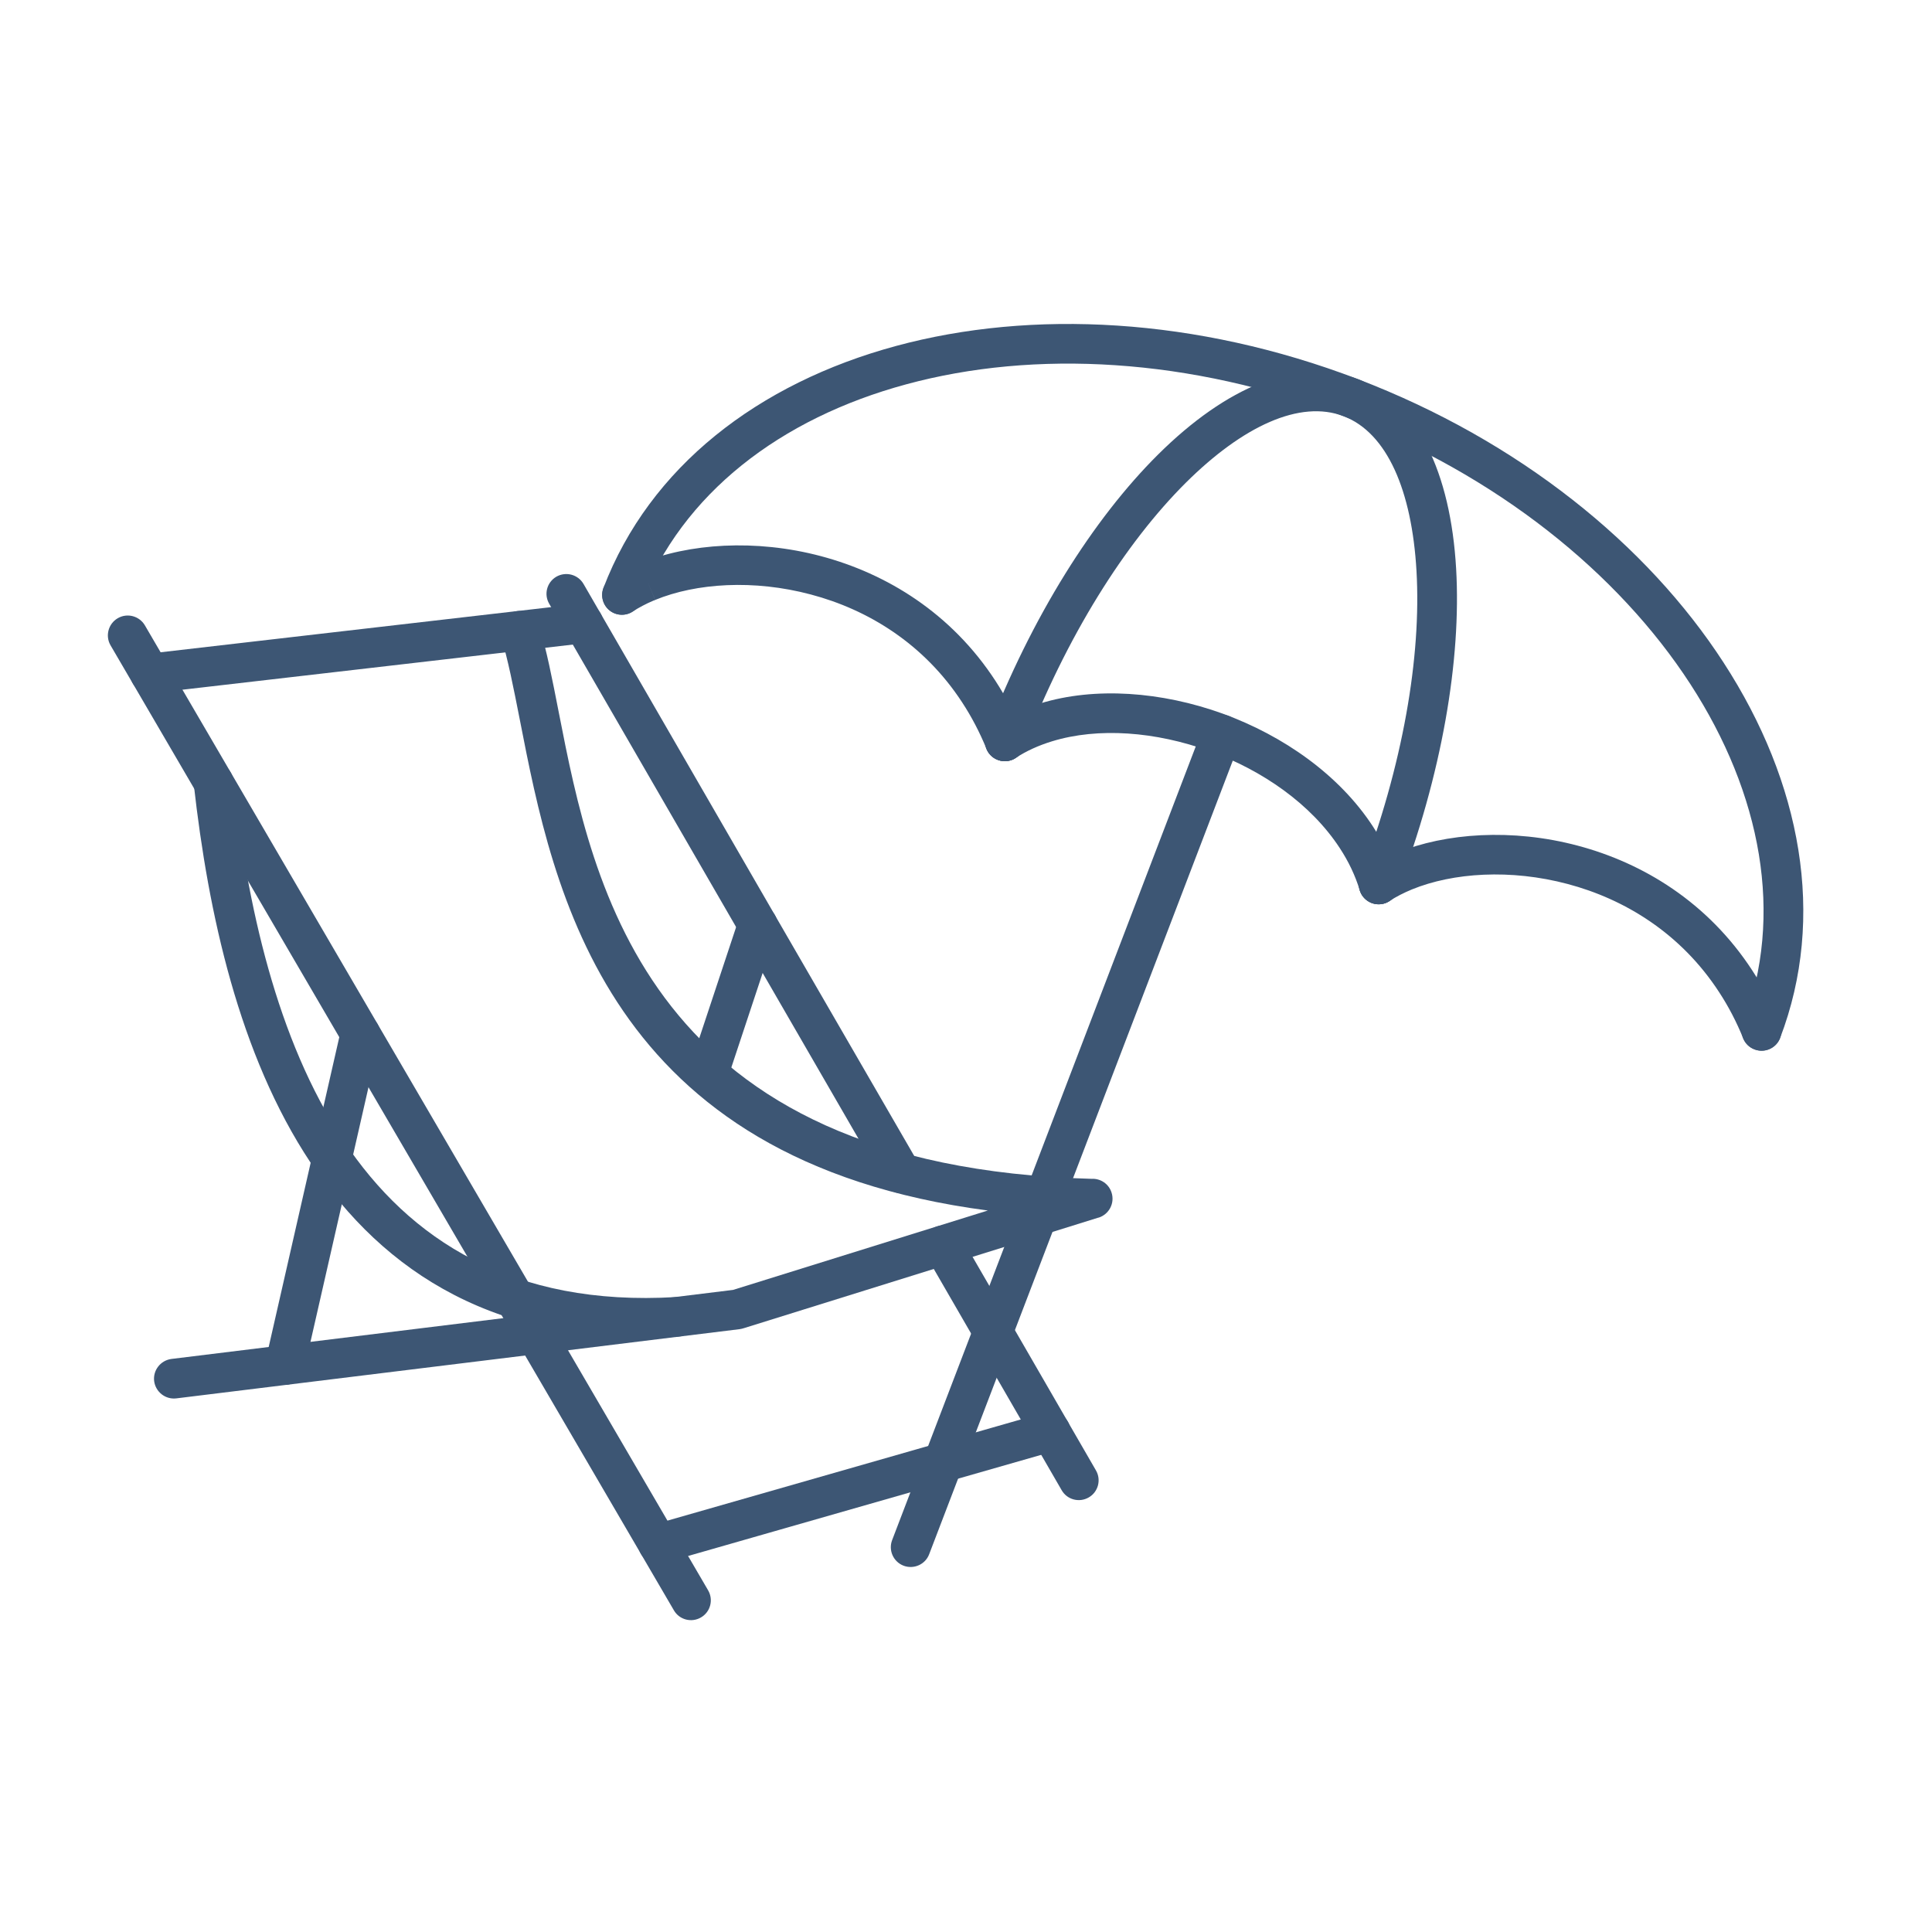
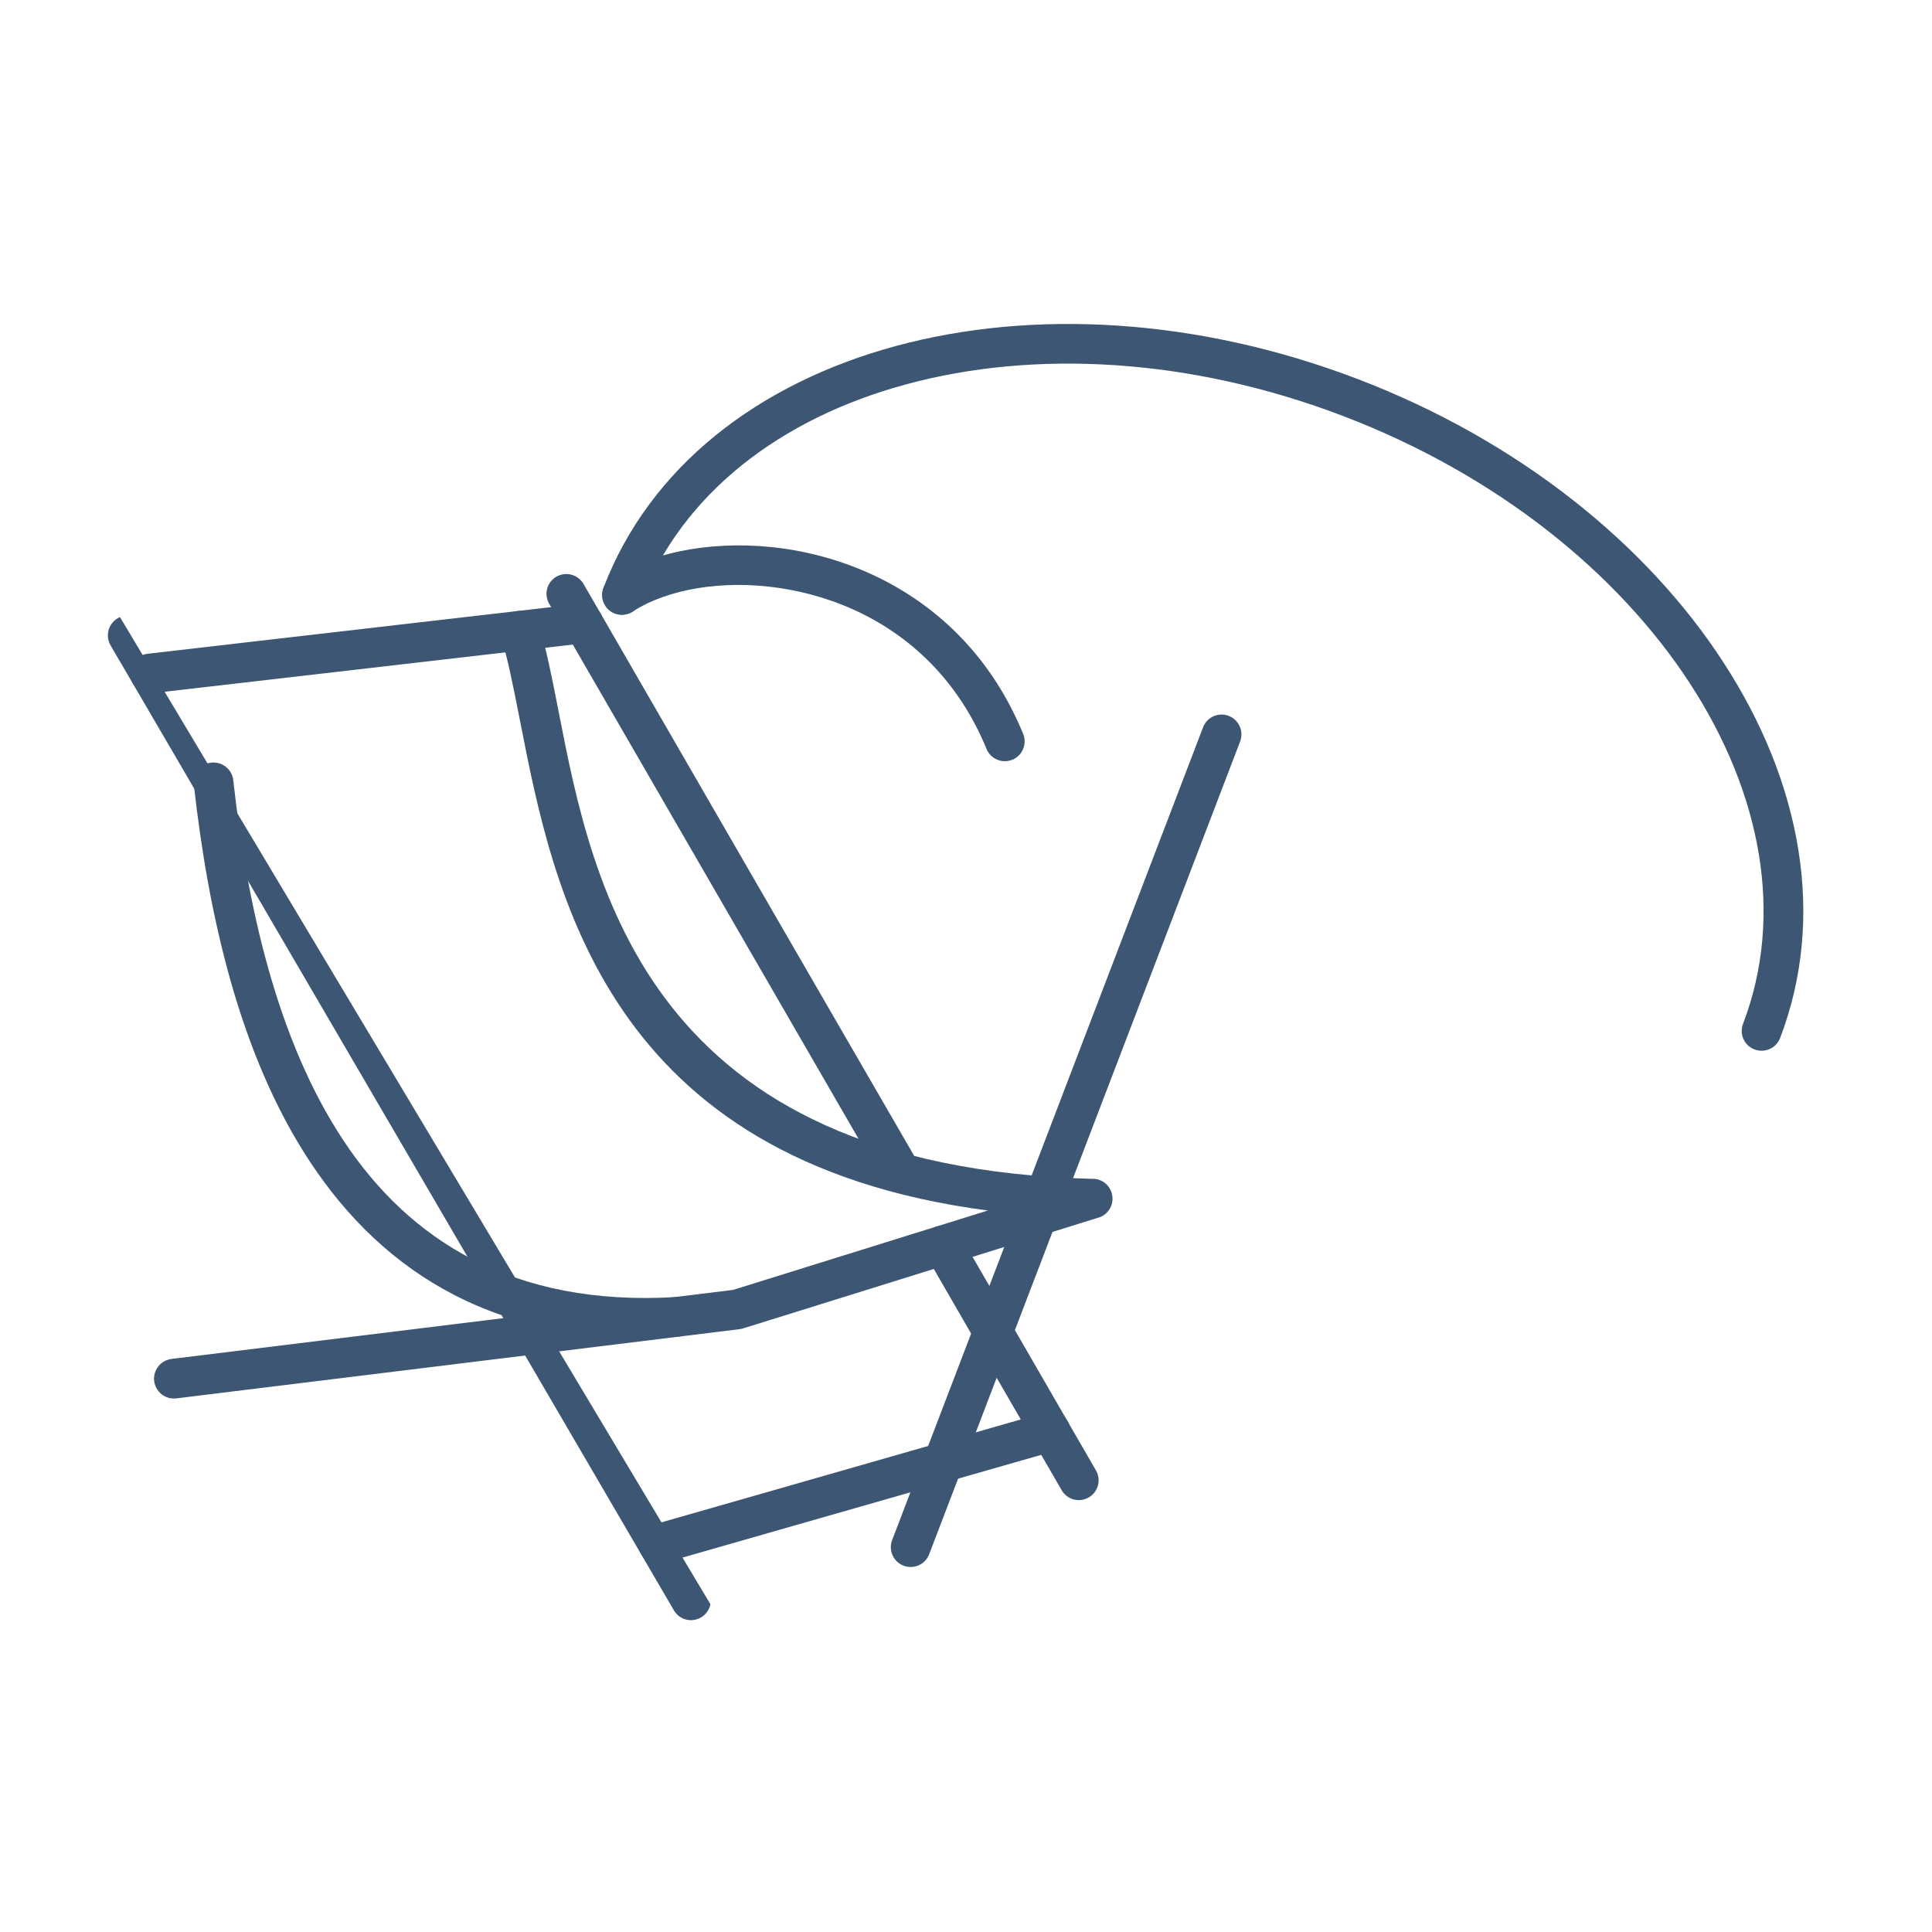
<svg xmlns="http://www.w3.org/2000/svg" width="100" zoomAndPan="magnify" viewBox="0 0 75 75" height="100" preserveAspectRatio="xMidYMid meet" version="1.0">
  <defs>
    <clipPath id="cb4ce64388">
-       <path d="M 4.086 23 L 28 23 L 28 62.98 L 4.086 62.98 Z M 4.086 23 " clip-rule="nonzero" />
+       <path d="M 4.086 23 L 28 62.98 L 4.086 62.98 Z M 4.086 23 " clip-rule="nonzero" />
    </clipPath>
    <clipPath id="ed5cc54fb6">
      <path d="M 23 12 L 70.836 12 L 70.836 41 L 23 41 Z M 23 12 " clip-rule="nonzero" />
    </clipPath>
  </defs>
  <g clip-path="url(#cb4ce64388)">
    <path fill="#3d5674" d="M 5.625 24.277 C 5.41 23.91 4.938 23.785 4.57 24 C 4.203 24.215 4.078 24.688 4.293 25.055 L 26.16 62.512 C 26.371 62.879 26.844 63.004 27.211 62.789 C 27.582 62.574 27.703 62.102 27.488 61.734 Z M 5.625 24.277 " fill-opacity="1" fill-rule="nonzero" />
  </g>
  <g clip-path="url(#ed5cc54fb6)">
    <path fill="#3d5674" d="M 67.664 39.746 C 67.512 40.145 67.711 40.59 68.109 40.738 C 68.508 40.891 68.953 40.691 69.105 40.293 C 70.898 35.598 69.93 30.375 66.91 25.723 C 63.941 21.141 58.969 17.109 52.707 14.715 C 46.441 12.32 40.055 12.004 34.785 13.43 C 29.43 14.879 25.223 18.125 23.426 22.82 C 23.273 23.219 23.473 23.664 23.871 23.816 C 24.27 23.965 24.715 23.766 24.863 23.371 C 26.473 19.16 30.301 16.238 35.184 14.918 C 40.152 13.57 46.203 13.879 52.156 16.156 C 58.109 18.434 62.82 22.242 65.621 26.559 C 68.375 30.805 69.273 35.535 67.664 39.746 Z M 67.664 39.746 " fill-opacity="1" fill-rule="nonzero" />
  </g>
  <path fill="#3d5674" d="M 22.652 22.668 C 22.438 22.301 21.969 22.176 21.598 22.387 C 21.23 22.602 21.105 23.07 21.32 23.438 L 28.75 36.289 L 34.328 45.938 C 34.539 46.305 35.012 46.43 35.379 46.219 C 35.746 46.004 35.871 45.535 35.66 45.168 L 30.078 35.52 Z M 37.273 47.957 C 37.059 47.59 36.59 47.465 36.219 47.676 C 35.852 47.891 35.727 48.359 35.941 48.727 L 41.215 57.852 C 41.426 58.219 41.898 58.344 42.266 58.129 C 42.633 57.918 42.758 57.445 42.543 57.078 Z M 37.273 47.957 " fill-opacity="1" fill-rule="nonzero" />
  <path fill="#3d5674" d="M 25.336 59.195 C 24.926 59.312 24.688 59.738 24.805 60.145 C 24.922 60.555 25.348 60.793 25.758 60.676 L 40.996 56.312 C 41.406 56.195 41.645 55.77 41.527 55.359 C 41.41 54.953 40.984 54.715 40.574 54.832 Z M 25.336 59.195 " fill-opacity="1" fill-rule="nonzero" />
  <path fill="#3d5674" d="M 6.656 52.754 C 6.234 52.809 5.934 53.191 5.984 53.613 C 6.039 54.035 6.422 54.336 6.844 54.285 L 28.711 51.598 L 28.617 50.832 L 28.711 51.598 C 28.773 51.59 28.832 51.574 28.891 51.555 L 42.645 47.266 L 42.418 46.531 L 42.645 47.27 C 43.055 47.141 43.281 46.707 43.152 46.301 C 43.047 45.957 42.719 45.742 42.375 45.762 C 25.141 45.297 23.02 34.445 21.691 27.652 C 21.438 26.359 21.215 25.207 20.918 24.258 C 20.793 23.852 20.359 23.625 19.953 23.75 C 19.547 23.875 19.32 24.309 19.449 24.715 C 19.715 25.578 19.934 26.695 20.18 27.945 C 21.488 34.645 23.52 45.043 38.348 46.992 L 28.457 50.074 Z M 6.656 52.754 " fill-opacity="1" fill-rule="nonzero" />
  <path fill="#3d5674" d="M 5.734 25.379 C 5.312 25.426 5.008 25.809 5.055 26.23 C 5.105 26.652 5.484 26.957 5.91 26.91 L 22.734 24.965 C 23.16 24.918 23.461 24.535 23.414 24.113 C 23.367 23.691 22.984 23.387 22.562 23.434 Z M 5.734 25.379 " fill-opacity="1" fill-rule="nonzero" />
  <path fill="#3d5674" d="M 26.328 51.887 C 26.75 51.863 27.074 51.5 27.051 51.074 C 27.023 50.648 26.66 50.328 26.238 50.352 C 19.902 50.727 15.895 48.133 13.34 44.285 C 10.727 40.348 9.59 35.082 9.055 30.285 C 9.008 29.863 8.625 29.559 8.203 29.605 C 7.781 29.648 7.477 30.031 7.523 30.453 C 8.082 35.445 9.277 40.949 12.059 45.137 C 14.898 49.414 19.336 52.301 26.328 51.887 Z M 26.328 51.887 " fill-opacity="1" fill-rule="nonzero" />
-   <path fill="#3d5674" d="M 26.75 41.496 C 26.617 41.898 26.836 42.332 27.238 42.469 C 27.641 42.602 28.074 42.383 28.211 41.98 L 30.145 36.145 C 30.277 35.742 30.059 35.309 29.656 35.176 C 29.254 35.043 28.82 35.262 28.684 35.664 Z M 26.75 41.496 " fill-opacity="1" fill-rule="nonzero" />
-   <path fill="#3d5674" d="M 14.738 40.305 C 14.832 39.891 14.574 39.48 14.16 39.387 C 13.746 39.293 13.332 39.555 13.238 39.969 L 10.309 52.824 C 10.215 53.238 10.477 53.648 10.891 53.742 C 11.305 53.836 11.715 53.574 11.809 53.16 Z M 14.738 40.305 " fill-opacity="1" fill-rule="nonzero" />
-   <path fill="#3d5674" d="M 38.262 28.594 C 38.156 29.008 38.406 29.426 38.82 29.527 C 39.203 29.625 39.59 29.414 39.727 29.055 L 39.012 28.781 L 39.754 28.969 C 39.746 28.996 39.738 29.027 39.727 29.055 C 41.391 24.703 43.68 21.082 46.035 18.738 C 48.246 16.543 50.461 15.508 52.156 16.156 C 53.852 16.805 54.809 19.051 54.988 22.164 C 55.18 25.48 54.465 29.707 52.801 34.059 C 52.648 34.457 52.852 34.902 53.246 35.055 C 53.645 35.207 54.09 35.004 54.242 34.609 C 55.984 30.055 56.73 25.602 56.527 22.078 C 56.312 18.348 55.02 15.602 52.707 14.715 C 50.395 13.828 47.602 15.016 44.953 17.648 C 42.457 20.129 40.043 23.934 38.301 28.473 C 38.285 28.512 38.27 28.551 38.258 28.594 L 39.008 28.781 Z M 38.262 28.594 " fill-opacity="1" fill-rule="nonzero" />
-   <path fill="#3d5674" d="M 67.672 40.312 C 67.836 40.703 68.285 40.891 68.676 40.73 C 69.07 40.57 69.258 40.121 69.094 39.727 C 68.789 38.98 68.43 38.297 68.023 37.672 C 66.301 35.031 63.793 33.504 61.246 32.828 C 58.707 32.152 56.113 32.332 54.227 33.105 C 53.82 33.273 53.441 33.469 53.102 33.688 C 52.746 33.922 52.645 34.395 52.875 34.754 C 53.109 35.109 53.586 35.211 53.941 34.977 C 54.199 34.809 54.492 34.66 54.812 34.527 C 56.41 33.875 58.641 33.727 60.855 34.316 C 63.066 34.902 65.246 36.227 66.734 38.512 C 67.09 39.055 67.406 39.656 67.672 40.312 Z M 67.672 40.312 " fill-opacity="1" fill-rule="nonzero" />
  <path fill="#3d5674" d="M 38.297 29.074 C 38.457 29.465 38.906 29.652 39.301 29.492 C 39.691 29.332 39.879 28.883 39.719 28.488 C 39.41 27.742 39.051 27.059 38.645 26.434 C 36.926 23.793 34.414 22.266 31.871 21.59 C 29.328 20.914 26.734 21.094 24.852 21.867 L 24.848 21.863 C 24.824 21.875 24.801 21.887 24.777 21.898 C 24.391 22.062 24.039 22.246 23.727 22.449 C 23.371 22.684 23.27 23.156 23.5 23.516 C 23.73 23.871 24.207 23.973 24.562 23.738 C 24.809 23.582 25.078 23.438 25.367 23.316 C 25.391 23.309 25.41 23.301 25.434 23.293 L 25.141 22.578 L 25.434 23.289 C 27.031 22.633 29.262 22.488 31.477 23.078 C 33.691 23.664 35.867 24.988 37.355 27.273 C 37.711 27.816 38.027 28.418 38.297 29.074 Z M 38.297 29.074 " fill-opacity="1" fill-rule="nonzero" />
-   <path fill="#3d5674" d="M 38.59 28.137 C 38.23 28.367 38.133 28.844 38.363 29.199 C 38.594 29.555 39.07 29.656 39.426 29.426 C 39.848 29.148 40.32 28.938 40.828 28.781 C 42.637 28.223 44.871 28.402 46.941 29.152 C 49.012 29.902 50.898 31.219 52.012 32.926 C 52.348 33.438 52.609 33.984 52.785 34.559 C 52.91 34.965 53.34 35.195 53.746 35.07 C 54.152 34.945 54.383 34.512 54.258 34.109 C 54.035 33.391 53.711 32.719 53.301 32.09 C 51.996 30.086 49.828 28.562 47.465 27.703 C 45.098 26.848 42.508 26.652 40.375 27.309 C 39.734 27.508 39.133 27.781 38.59 28.137 Z M 38.59 28.137 " fill-opacity="1" fill-rule="nonzero" />
  <path fill="#3d5674" d="M 48.141 28.785 C 48.293 28.387 48.094 27.941 47.695 27.789 C 47.297 27.637 46.852 27.84 46.703 28.234 L 34.633 59.785 C 34.48 60.184 34.68 60.629 35.078 60.781 C 35.477 60.93 35.922 60.73 36.07 60.336 Z M 48.141 28.785 " fill-opacity="1" fill-rule="nonzero" />
</svg>